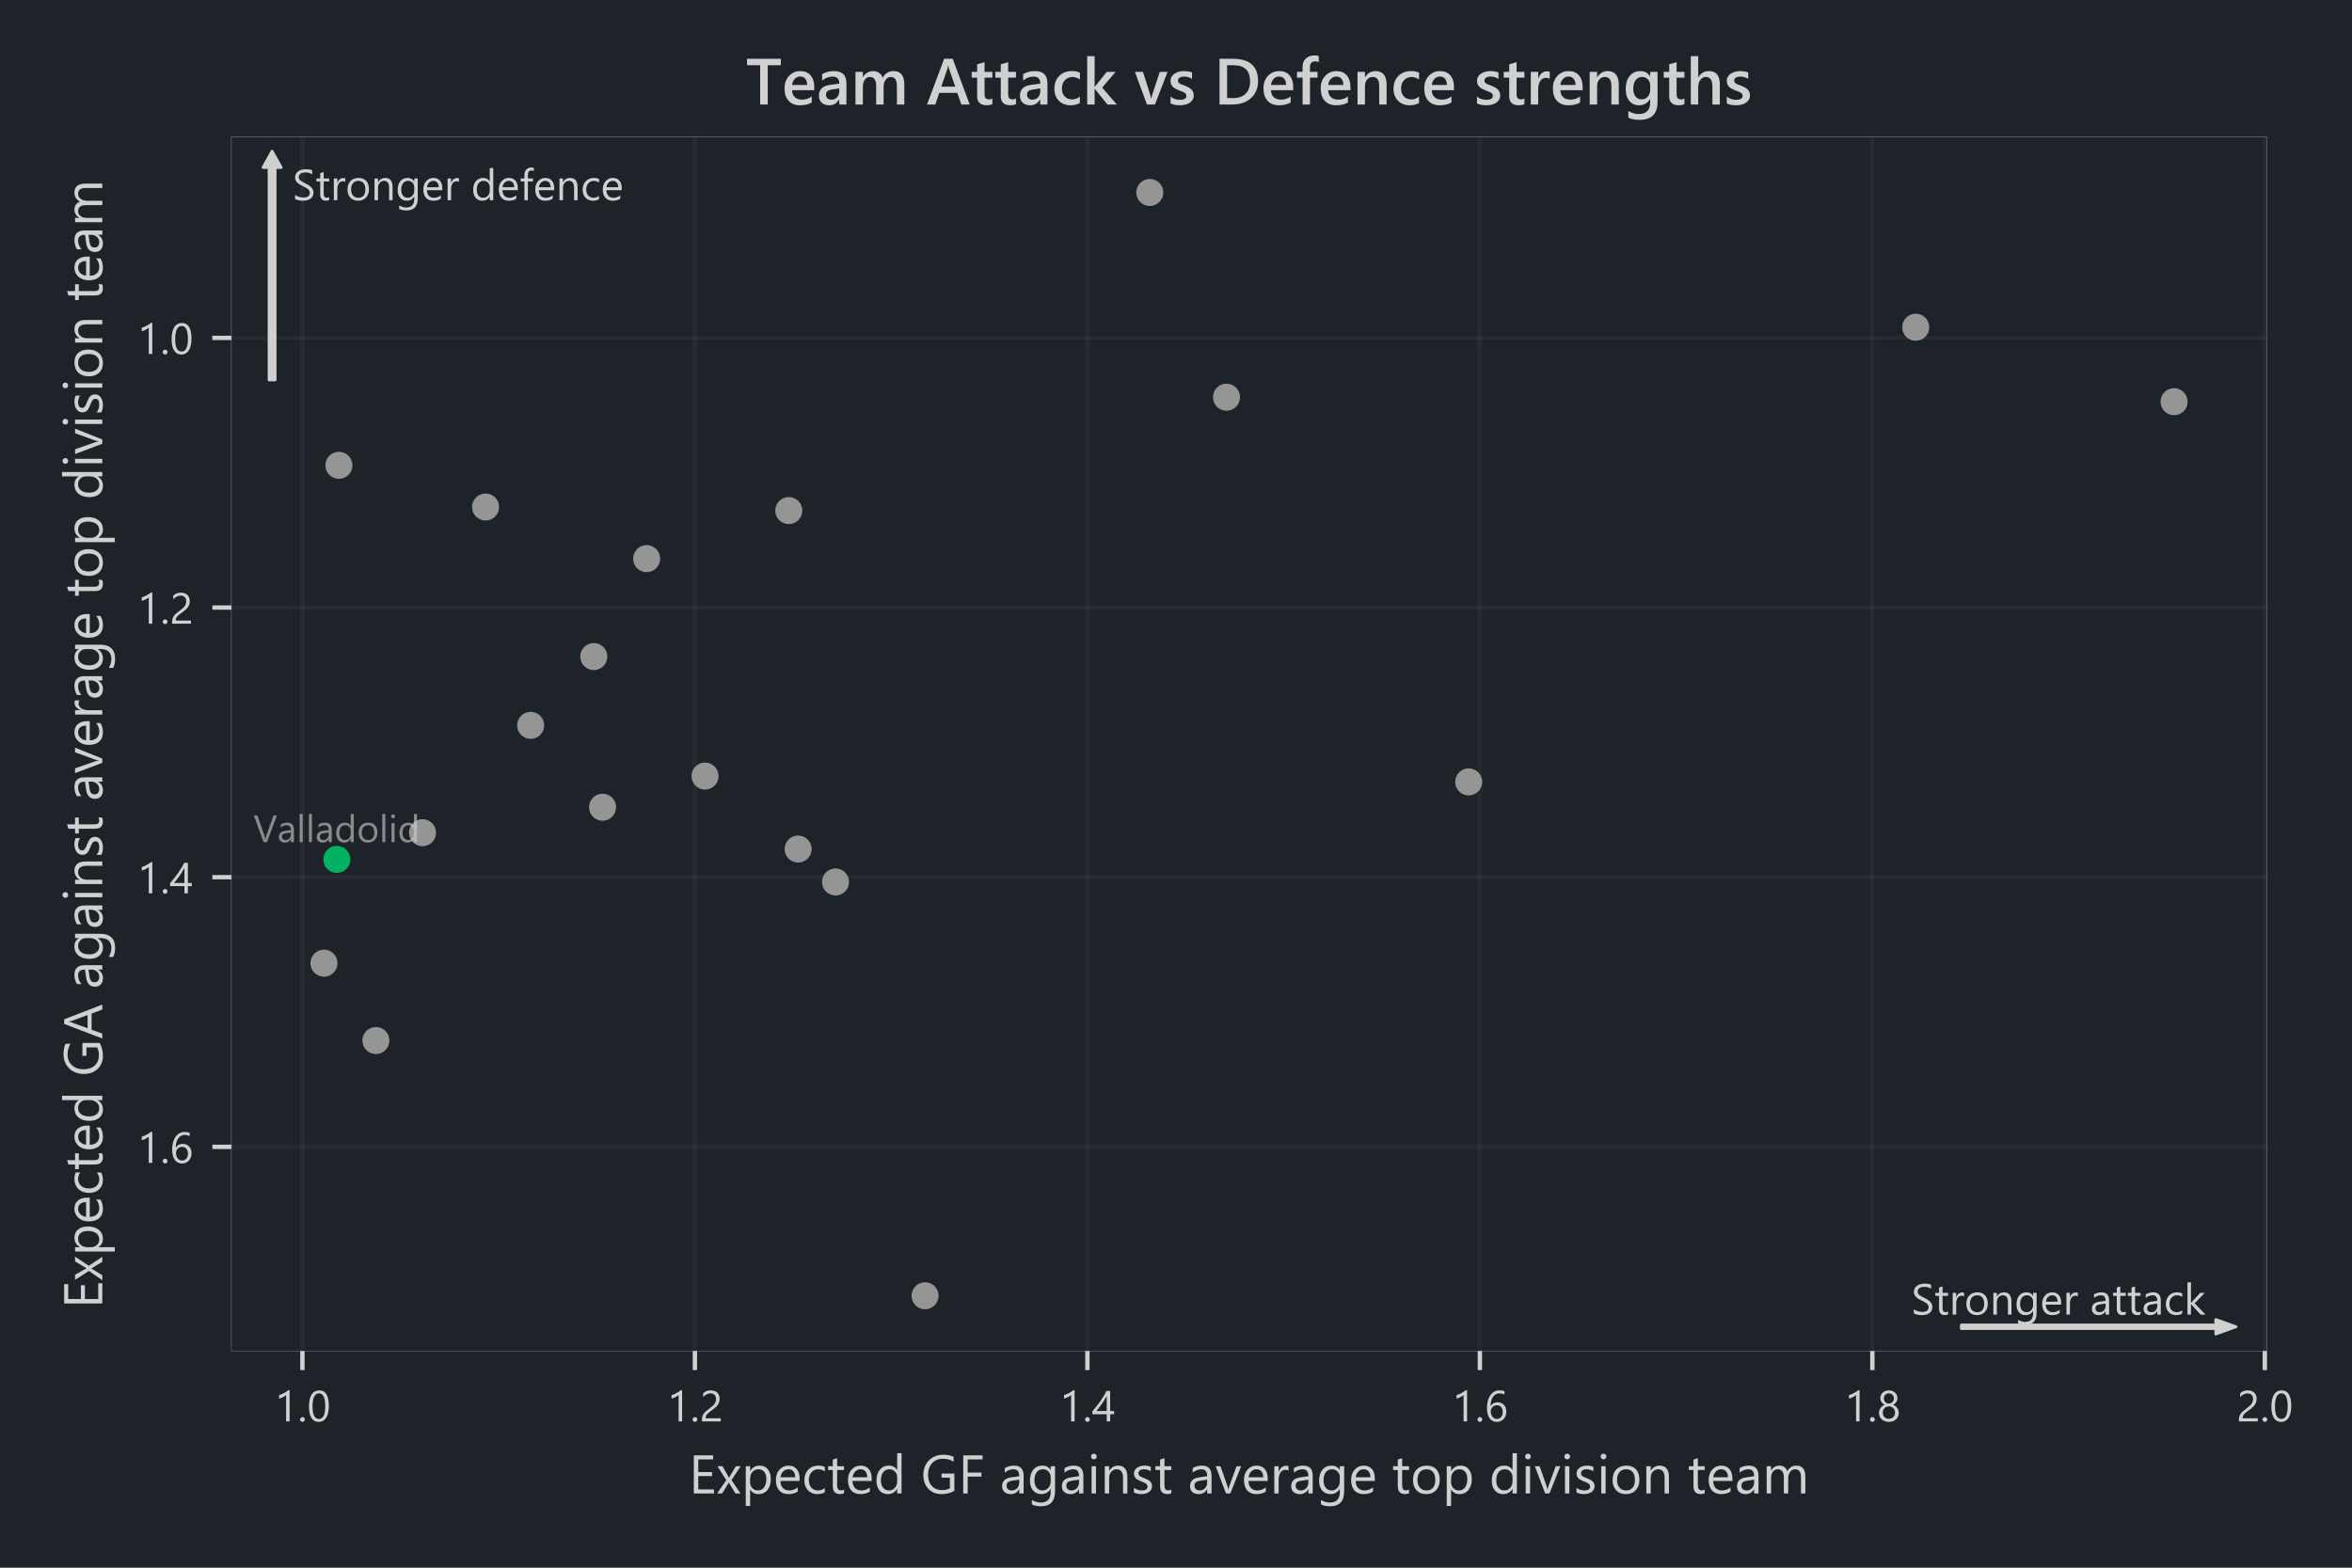
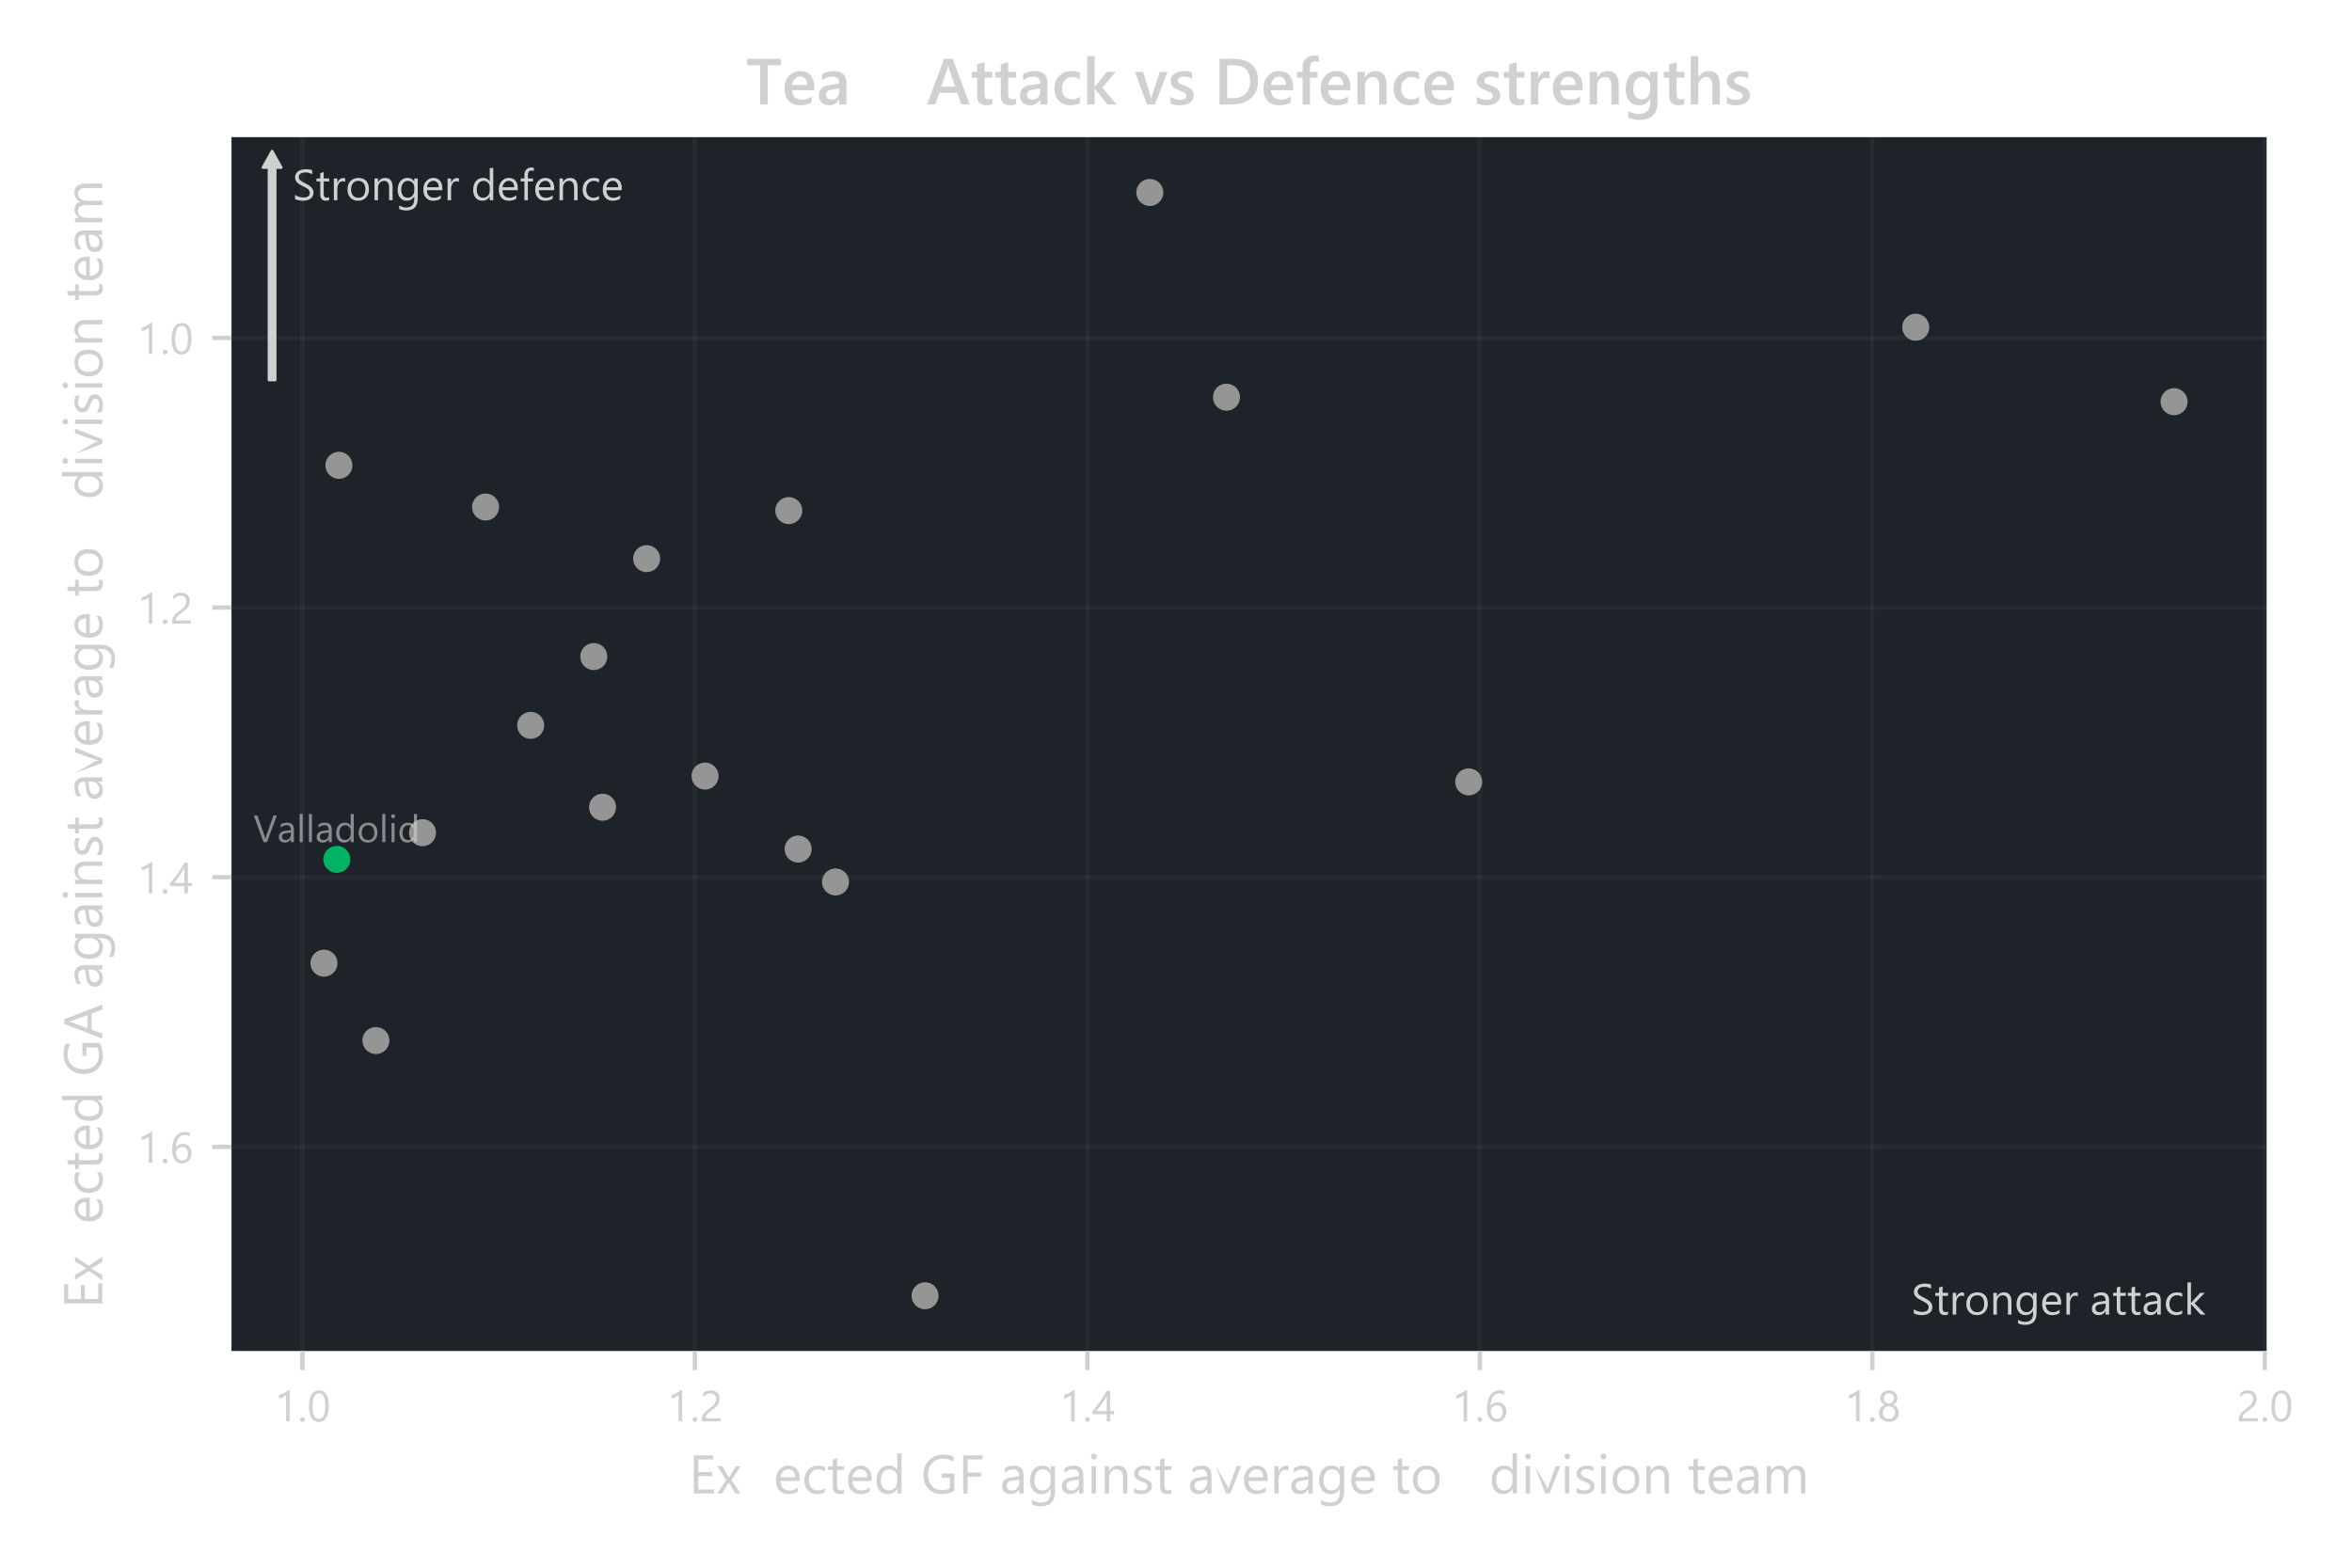
<svg xmlns="http://www.w3.org/2000/svg" xmlns:xlink="http://www.w3.org/1999/xlink" height="288pt" version="1.1" viewBox="0 0 432 288" width="432pt">
  <defs>
    <style type="text/css">
*{stroke-linecap:butt;stroke-linejoin:round;}
  </style>
  </defs>
  <g id="figure_1">
    <g id="patch_1">
-       <path d="M 0 288  L 432 288  L 432 0  L 0 0  z " style="fill:#1d2329;" />
-     </g>
+       </g>
    <g id="axes_1">
      <g id="patch_2">
        <path d="M 42.5 248.2  L 416.323 248.2  L 416.323 25.2  L 42.5 25.2  z " style="fill:#1d2329;" />
      </g>
      <g id="matplotlib.axis_1">
        <g id="xtick_1">
          <g id="line2d_1">
            <path clip-path="url(#p5f24ea332d)" d="M 55.546 248.2  L 55.546 25.2  " style="fill:none;stroke:#d0d0d0;stroke-linecap:square;stroke-opacity:0.05;stroke-width:0.8;" />
          </g>
          <g id="line2d_2">
            <defs>
              <path d="M 0 0  L 0 3.5  " id="m00715c5965" style="stroke:#d0d0d0;stroke-width:0.8;" />
            </defs>
            <g>
              <use style="fill:#d0d0d0;stroke:#d0d0d0;stroke-width:0.8;" x="55.546" xlink:href="#m00715c5965" y="248.2" />
            </g>
          </g>
          <g id="text_1">
            <defs>
              <path d="M 35.359 0  L 27.344 0  L 27.344 60.5  Q 26.422 59.578 24.641 58.375  Q 22.859 57.172 20.625 56  Q 18.406 54.828 15.938 53.797  Q 13.484 52.781 11.141 52.203  L 11.141 60.297  Q 13.766 61.031 16.719 62.281  Q 19.672 63.531 22.531 65.062  Q 25.391 66.609 27.922 68.281  Q 30.469 69.969 32.328 71.578  L 35.359 71.578  z " id="SegoeUI-49" />
              <path d="M 10.891 -1.078  Q 8.641 -1.078 7.047 0.531  Q 5.469 2.156 5.469 4.391  Q 5.469 6.641 7.047 8.266  Q 8.641 9.906 10.891 9.906  Q 13.188 9.906 14.797 8.266  Q 16.406 6.641 16.406 4.391  Q 16.406 2.156 14.797 0.531  Q 13.188 -1.078 10.891 -1.078  z " id="SegoeUI-46" />
              <path d="M 49.812 35.297  Q 49.812 26.516 48.219 19.719  Q 46.625 12.938 43.625 8.266  Q 40.625 3.609 36.25 1.188  Q 31.891 -1.219 26.312 -1.219  Q 21.047 -1.219 16.922 1.094  Q 12.797 3.422 9.953 7.859  Q 7.125 12.312 5.656 18.781  Q 4.203 25.25 4.203 33.594  Q 4.203 42.781 5.734 49.812  Q 7.281 56.844 10.25 61.594  Q 13.234 66.359 17.656 68.766  Q 22.078 71.188 27.781 71.188  Q 49.812 71.188 49.812 35.297  z M 41.609 34.516  Q 41.609 64.406 27.391 64.406  Q 12.406 64.406 12.406 33.984  Q 12.406 5.609 27.094 5.609  Q 41.609 5.609 41.609 34.516  z " id="SegoeUI-48" />
            </defs>
            <g style="fill:#d0d0d0;" transform="translate(50.366 261.123)scale(0.08 -0.08)">
              <use xlink:href="#SegoeUI-49" />
              <use x="53.906" xlink:href="#SegoeUI-46" />
              <use x="75.586" xlink:href="#SegoeUI-48" />
            </g>
          </g>
        </g>
        <g id="xtick_2">
          <g id="line2d_3">
            <path clip-path="url(#p5f24ea332d)" d="M 127.635 248.2  L 127.635 25.2  " style="fill:none;stroke:#d0d0d0;stroke-linecap:square;stroke-opacity:0.05;stroke-width:0.8;" />
          </g>
          <g id="line2d_4">
            <g>
              <use style="fill:#d0d0d0;stroke:#d0d0d0;stroke-width:0.8;" x="127.635" xlink:href="#m00715c5965" y="248.2" />
            </g>
          </g>
          <g id="text_2">
            <defs>
              <path d="M 37.703 51.656  Q 37.703 54.891 36.688 57.281  Q 35.688 59.672 33.953 61.25  Q 32.234 62.844 29.891 63.625  Q 27.547 64.406 24.812 64.406  Q 22.469 64.406 20.219 63.766  Q 17.969 63.141 15.844 62.016  Q 13.719 60.891 11.734 59.328  Q 9.766 57.766 8.062 55.859  L 8.062 64.453  Q 11.422 67.719 15.594 69.453  Q 19.781 71.188 25.781 71.188  Q 30.078 71.188 33.734 69.938  Q 37.406 68.703 40.094 66.312  Q 42.781 63.922 44.312 60.406  Q 45.844 56.891 45.844 52.344  Q 45.844 48.188 44.891 44.812  Q 43.953 41.453 42.016 38.469  Q 40.094 35.5 37.156 32.766  Q 34.234 30.031 30.281 27.203  Q 25.344 23.688 22.141 21.188  Q 18.953 18.703 17.062 16.531  Q 15.188 14.359 14.422 12.188  Q 13.672 10.016 13.672 7.172  L 48.531 7.172  L 48.531 0  L 5.328 0  L 5.328 3.469  Q 5.328 7.953 6.297 11.375  Q 7.281 14.797 9.516 17.875  Q 11.766 20.953 15.406 24.016  Q 19.047 27.094 24.312 30.953  Q 28.125 33.688 30.688 36.172  Q 33.25 38.672 34.812 41.156  Q 36.375 43.656 37.031 46.219  Q 37.703 48.781 37.703 51.656  z " id="SegoeUI-50" />
            </defs>
            <g style="fill:#d0d0d0;" transform="translate(122.455 261.123)scale(0.08 -0.08)">
              <use xlink:href="#SegoeUI-49" />
              <use x="53.906" xlink:href="#SegoeUI-46" />
              <use x="75.586" xlink:href="#SegoeUI-50" />
            </g>
          </g>
        </g>
        <g id="xtick_3">
          <g id="line2d_5">
            <path clip-path="url(#p5f24ea332d)" d="M 199.724 248.2  L 199.724 25.2  " style="fill:none;stroke:#d0d0d0;stroke-linecap:square;stroke-opacity:0.05;stroke-width:0.8;" />
          </g>
          <g id="line2d_6">
            <g>
              <use style="fill:#d0d0d0;stroke:#d0d0d0;stroke-width:0.8;" x="199.724" xlink:href="#m00715c5965" y="248.2" />
            </g>
          </g>
          <g id="text_3">
            <defs>
              <path d="M 41.5 70.016  L 41.5 23.781  L 50.484 23.781  L 50.484 16.453  L 41.5 16.453  L 41.5 0  L 33.594 0  L 33.594 16.453  L 0.688 16.453  L 0.688 23.391  Q 5.281 28.562 9.969 34.438  Q 14.656 40.328 18.922 46.375  Q 23.188 52.438 26.828 58.469  Q 30.469 64.5 32.953 70.016  z M 9.719 23.781  L 33.594 23.781  L 33.594 58.062  Q 29.938 51.656 26.656 46.625  Q 23.391 41.609 20.438 37.5  Q 17.484 33.406 14.797 30.078  Q 12.109 26.766 9.719 23.781  z " id="SegoeUI-52" />
            </defs>
            <g style="fill:#d0d0d0;" transform="translate(194.544 261.123)scale(0.08 -0.08)">
              <use xlink:href="#SegoeUI-49" />
              <use x="53.906" xlink:href="#SegoeUI-46" />
              <use x="75.586" xlink:href="#SegoeUI-52" />
            </g>
          </g>
        </g>
        <g id="xtick_4">
          <g id="line2d_7">
            <path clip-path="url(#p5f24ea332d)" d="M 271.813 248.2  L 271.813 25.2  " style="fill:none;stroke:#d0d0d0;stroke-linecap:square;stroke-opacity:0.05;stroke-width:0.8;" />
          </g>
          <g id="line2d_8">
            <g>
              <use style="fill:#d0d0d0;stroke:#d0d0d0;stroke-width:0.8;" x="271.813" xlink:href="#m00715c5965" y="248.2" />
            </g>
          </g>
          <g id="text_4">
            <defs>
              <path d="M 49.906 22.219  Q 49.906 17.094 48.234 12.797  Q 46.578 8.5 43.641 5.375  Q 40.719 2.25 36.672 0.516  Q 32.625 -1.219 27.875 -1.219  Q 22.609 -1.219 18.438 0.969  Q 14.266 3.172 11.359 7.297  Q 8.453 11.422 6.938 17.375  Q 5.422 23.344 5.422 30.812  Q 5.422 39.938 7.438 47.375  Q 9.469 54.828 13.203 60.125  Q 16.938 65.438 22.203 68.312  Q 27.484 71.188 33.984 71.188  Q 41.219 71.188 45.609 69.188  L 45.609 61.625  Q 40.188 64.406 34.188 64.406  Q 29.5 64.406 25.734 62.297  Q 21.969 60.203 19.281 56.375  Q 16.609 52.547 15.156 47.125  Q 13.719 41.703 13.719 35.062  L 13.922 35.062  Q 18.75 43.797 29.891 43.797  Q 34.469 43.797 38.156 42.234  Q 41.844 40.672 44.453 37.812  Q 47.078 34.969 48.484 31  Q 49.906 27.047 49.906 22.219  z M 41.703 21.188  Q 41.703 24.859 40.766 27.781  Q 39.844 30.719 38.109 32.766  Q 36.375 34.812 33.828 35.906  Q 31.297 37.016 28.078 37.016  Q 25.094 37.016 22.547 35.891  Q 20.016 34.766 18.156 32.828  Q 16.312 30.906 15.25 28.344  Q 14.203 25.781 14.203 22.906  Q 14.203 19.281 15.234 16.125  Q 16.266 12.984 18.109 10.641  Q 19.969 8.297 22.531 6.953  Q 25.094 5.609 28.219 5.609  Q 31.25 5.609 33.734 6.75  Q 36.234 7.906 37.984 9.953  Q 39.75 12.016 40.719 14.859  Q 41.703 17.719 41.703 21.188  z " id="SegoeUI-54" />
            </defs>
            <g style="fill:#d0d0d0;" transform="translate(266.633 261.123)scale(0.08 -0.08)">
              <use xlink:href="#SegoeUI-49" />
              <use x="53.906" xlink:href="#SegoeUI-46" />
              <use x="75.586" xlink:href="#SegoeUI-54" />
            </g>
          </g>
        </g>
        <g id="xtick_5">
          <g id="line2d_9">
            <path clip-path="url(#p5f24ea332d)" d="M 343.901 248.2  L 343.901 25.2  " style="fill:none;stroke:#d0d0d0;stroke-linecap:square;stroke-opacity:0.05;stroke-width:0.8;" />
          </g>
          <g id="line2d_10">
            <g>
              <use style="fill:#d0d0d0;stroke:#d0d0d0;stroke-width:0.8;" x="343.901" xlink:href="#m00715c5965" y="248.2" />
            </g>
          </g>
          <g id="text_5">
            <defs>
              <path d="M 4.391 19.531  Q 4.391 22.312 5.266 25.125  Q 6.156 27.938 7.781 30.375  Q 9.422 32.812 11.844 34.812  Q 14.266 36.812 17.328 37.984  Q 12.797 40.531 10.109 44.5  Q 7.422 48.484 7.422 53.328  Q 7.422 57.172 8.906 60.438  Q 10.406 63.719 13.031 66.109  Q 15.672 68.5 19.281 69.844  Q 22.906 71.188 27.094 71.188  Q 31.344 71.188 34.953 69.812  Q 38.578 68.453 41.203 66.062  Q 43.844 63.672 45.312 60.391  Q 46.781 57.125 46.781 53.328  Q 46.781 48.484 44.094 44.5  Q 41.406 40.531 36.969 37.984  Q 39.984 36.812 42.375 34.812  Q 44.781 32.812 46.406 30.375  Q 48.047 27.938 48.922 25.125  Q 49.812 22.312 49.812 19.531  Q 49.812 14.938 48.141 11.125  Q 46.484 7.328 43.484 4.609  Q 40.484 1.906 36.297 0.391  Q 32.125 -1.125 27.094 -1.125  Q 22.125 -1.125 17.969 0.391  Q 13.812 1.906 10.781 4.609  Q 7.766 7.328 6.078 11.125  Q 4.391 14.938 4.391 19.531  z M 13.094 20.219  Q 13.094 16.938 14.094 14.297  Q 15.094 11.672 16.922 9.812  Q 18.75 7.953 21.359 6.953  Q 23.969 5.953 27.156 5.953  Q 30.219 5.953 32.812 6.984  Q 35.406 8.016 37.281 9.859  Q 39.156 11.719 40.203 14.359  Q 41.266 17 41.266 20.219  Q 41.266 23.141 40.266 25.703  Q 39.266 28.266 37.406 30.219  Q 35.547 32.172 32.953 33.297  Q 30.375 34.422 27.156 34.422  Q 24.125 34.422 21.562 33.375  Q 19 32.328 17.109 30.438  Q 15.234 28.562 14.156 25.953  Q 13.094 23.344 13.094 20.219  z M 15.578 52.688  Q 15.578 50.203 16.484 48.078  Q 17.391 45.953 18.969 44.359  Q 20.562 42.781 22.656 41.875  Q 24.75 40.969 27.156 40.969  Q 29.547 40.969 31.672 41.891  Q 33.797 42.828 35.359 44.406  Q 36.922 46 37.844 48.125  Q 38.766 50.25 38.766 52.688  Q 38.766 55.219 37.859 57.359  Q 36.969 59.516 35.406 61.078  Q 33.844 62.641 31.719 63.547  Q 29.594 64.453 27.156 64.453  Q 24.562 64.453 22.438 63.516  Q 20.312 62.594 18.766 61  Q 17.234 59.422 16.406 57.266  Q 15.578 55.125 15.578 52.688  z " id="SegoeUI-56" />
            </defs>
            <g style="fill:#d0d0d0;" transform="translate(338.721 261.123)scale(0.08 -0.08)">
              <use xlink:href="#SegoeUI-49" />
              <use x="53.906" xlink:href="#SegoeUI-46" />
              <use x="75.586" xlink:href="#SegoeUI-56" />
            </g>
          </g>
        </g>
        <g id="xtick_6">
          <g id="line2d_11">
            <path clip-path="url(#p5f24ea332d)" d="M 415.99 248.2  L 415.99 25.2  " style="fill:none;stroke:#d0d0d0;stroke-linecap:square;stroke-opacity:0.05;stroke-width:0.8;" />
          </g>
          <g id="line2d_12">
            <g>
              <use style="fill:#d0d0d0;stroke:#d0d0d0;stroke-width:0.8;" x="415.99" xlink:href="#m00715c5965" y="248.2" />
            </g>
          </g>
          <g id="text_6">
            <g style="fill:#d0d0d0;" transform="translate(410.81 261.123)scale(0.08 -0.08)">
              <use xlink:href="#SegoeUI-50" />
              <use x="53.906" xlink:href="#SegoeUI-46" />
              <use x="75.586" xlink:href="#SegoeUI-48" />
            </g>
          </g>
        </g>
        <g id="text_7">
          <defs>
            <path d="M 46.297 0  L 9.188 0  L 9.188 70.016  L 44.734 70.016  L 44.734 62.594  L 17.391 62.594  L 17.391 39.312  L 42.672 39.312  L 42.672 31.938  L 17.391 31.938  L 17.391 7.422  L 46.297 7.422  z " id="SegoeUI-69" />
            <path d="M 44.625 50  L 27.828 24.703  L 44.344 0  L 35.016 0  L 25.203 16.219  Q 24.266 17.719 23 20.016  L 22.797 20.016  Q 22.562 19.578 20.516 16.219  L 10.5 0  L 1.266 0  L 18.312 24.516  L 2 50  L 11.328 50  L 21 32.906  Q 22.078 31 23.094 29  L 23.297 29  L 35.797 50  z " id="SegoeUI-120" />
-             <path d="M 16.312 7.234  L 16.109 7.234  L 16.109 -23  L 8.109 -23  L 8.109 50  L 16.109 50  L 16.109 41.219  L 16.312 41.219  Q 22.219 51.172 33.594 51.172  Q 43.266 51.172 48.688 44.453  Q 54.109 37.75 54.109 26.469  Q 54.109 13.922 48 6.375  Q 41.891 -1.172 31.297 -1.172  Q 21.578 -1.172 16.312 7.234  z M 16.109 27.391  L 16.109 20.406  Q 16.109 14.203 20.141 9.875  Q 24.172 5.562 30.375 5.562  Q 37.641 5.562 41.766 11.125  Q 45.906 16.703 45.906 26.609  Q 45.906 34.969 42.047 39.703  Q 38.188 44.438 31.594 44.438  Q 24.609 44.438 20.359 39.578  Q 16.109 34.719 16.109 27.391  z " id="SegoeUI-112" />
            <path d="M 48.297 23  L 12.984 23  Q 13.188 14.656 17.484 10.109  Q 21.781 5.562 29.297 5.562  Q 37.75 5.562 44.828 11.141  L 44.828 3.609  Q 38.234 -1.172 27.391 -1.172  Q 16.797 -1.172 10.734 5.641  Q 4.688 12.453 4.688 24.812  Q 4.688 36.469 11.297 43.812  Q 17.922 51.172 27.734 51.172  Q 37.547 51.172 42.922 44.828  Q 48.297 38.484 48.297 27.203  z M 40.094 29.781  Q 40.047 36.719 36.75 40.578  Q 33.453 44.438 27.594 44.438  Q 21.922 44.438 17.969 40.375  Q 14.016 36.328 13.094 29.781  z " id="SegoeUI-101" />
            <path d="M 42.188 2.297  Q 36.422 -1.172 28.516 -1.172  Q 17.828 -1.172 11.25 5.781  Q 4.688 12.75 4.688 23.828  Q 4.688 36.188 11.766 43.672  Q 18.844 51.172 30.672 51.172  Q 37.25 51.172 42.281 48.734  L 42.281 40.531  Q 36.719 44.438 30.375 44.438  Q 22.703 44.438 17.797 38.938  Q 12.891 33.453 12.891 24.516  Q 12.891 15.719 17.5 10.641  Q 22.125 5.562 29.891 5.562  Q 36.422 5.562 42.188 9.906  z " id="SegoeUI-99" />
            <path d="M 31.297 0.484  Q 28.469 -1.078 23.828 -1.078  Q 10.688 -1.078 10.688 13.578  L 10.688 43.172  L 2.094 43.172  L 2.094 50  L 10.688 50  L 10.688 62.203  L 18.703 64.797  L 18.703 50  L 31.297 50  L 31.297 43.172  L 18.703 43.172  L 18.703 14.984  Q 18.703 9.969 20.406 7.812  Q 22.125 5.672 26.078 5.672  Q 29.109 5.672 31.297 7.328  z " id="SegoeUI-116" />
            <path d="M 50.781 0  L 42.781 0  L 42.781 8.5  L 42.578 8.5  Q 37.016 -1.172 25.391 -1.172  Q 15.969 -1.172 10.328 5.531  Q 4.688 12.25 4.688 23.828  Q 4.688 36.234 10.938 43.703  Q 17.188 51.172 27.594 51.172  Q 37.891 51.172 42.578 43.062  L 42.781 43.062  L 42.781 74.031  L 50.781 74.031  z M 42.781 22.609  L 42.781 29.984  Q 42.781 36.031 38.766 40.234  Q 34.766 44.438 28.609 44.438  Q 21.297 44.438 17.094 39.062  Q 12.891 33.688 12.891 24.219  Q 12.891 15.578 16.922 10.562  Q 20.953 5.562 27.734 5.562  Q 34.422 5.562 38.594 10.391  Q 42.781 15.234 42.781 22.609  z " id="SegoeUI-100" />
            <path id="SegoeUI-32" />
            <path d="M 61.531 4.781  Q 50.984 -1.172 38.094 -1.172  Q 23.094 -1.172 13.844 8.5  Q 4.594 18.172 4.594 34.078  Q 4.594 50.344 14.859 60.766  Q 25.141 71.188 40.922 71.188  Q 52.344 71.188 60.109 67.484  L 60.109 58.406  Q 51.609 63.766 39.984 63.766  Q 28.219 63.766 20.703 55.656  Q 13.188 47.562 13.188 34.672  Q 13.188 21.391 20.172 13.797  Q 27.156 6.203 39.109 6.203  Q 47.312 6.203 53.328 9.469  L 53.328 29.109  L 37.984 29.109  L 37.984 36.531  L 61.531 36.531  z " id="SegoeUI-71" />
            <path d="M 44.734 62.594  L 17.391 62.594  L 17.391 38.375  L 42.672 38.375  L 42.672 31  L 17.391 31  L 17.391 0  L 9.188 0  L 9.188 70.016  L 44.734 70.016  z " id="SegoeUI-70" />
            <path d="M 43.891 0  L 35.891 0  L 35.891 7.812  L 35.688 7.812  Q 30.469 -1.172 20.312 -1.172  Q 12.844 -1.172 8.609 2.781  Q 4.391 6.734 4.391 13.281  Q 4.391 27.297 20.906 29.594  L 35.891 31.688  Q 35.891 44.438 25.594 44.438  Q 16.547 44.438 9.281 38.281  L 9.281 46.484  Q 16.656 51.172 26.266 51.172  Q 43.891 51.172 43.891 32.516  z M 35.891 25.297  L 23.828 23.641  Q 18.266 22.859 15.422 20.875  Q 12.594 18.891 12.594 13.875  Q 12.594 10.203 15.203 7.875  Q 17.828 5.562 22.172 5.562  Q 28.125 5.562 32 9.734  Q 35.891 13.922 35.891 20.312  z " id="SegoeUI-97" />
            <path d="M 50.781 4  Q 50.781 -23.531 24.422 -23.531  Q 15.141 -23.531 8.203 -20.016  L 8.203 -12.016  Q 16.656 -16.703 24.312 -16.703  Q 42.781 -16.703 42.781 2.938  L 42.781 8.406  L 42.578 8.406  Q 36.859 -1.172 25.391 -1.172  Q 16.062 -1.172 10.375 5.484  Q 4.688 12.156 4.688 23.391  Q 4.688 36.141 10.812 43.656  Q 16.938 51.172 27.594 51.172  Q 37.703 51.172 42.578 43.062  L 42.781 43.062  L 42.781 50  L 50.781 50  z M 42.781 22.609  L 42.781 29.984  Q 42.781 35.938 38.75 40.188  Q 34.719 44.438 28.719 44.438  Q 21.297 44.438 17.094 39.031  Q 12.891 33.641 12.891 23.922  Q 12.891 15.578 16.922 10.562  Q 20.953 5.562 27.594 5.562  Q 34.328 5.562 38.547 10.344  Q 42.781 15.141 42.781 22.609  z " id="SegoeUI-103" />
            <path d="M 12.203 62.703  Q 10.062 62.703 8.547 64.156  Q 7.031 65.625 7.031 67.875  Q 7.031 70.125 8.547 71.609  Q 10.062 73.094 12.203 73.094  Q 14.406 73.094 15.938 71.609  Q 17.484 70.125 17.484 67.875  Q 17.484 65.719 15.938 64.203  Q 14.406 62.703 12.203 62.703  z M 16.109 0  L 8.109 0  L 8.109 50  L 16.109 50  z " id="SegoeUI-105" />
            <path d="M 49.609 0  L 41.609 0  L 41.609 28.516  Q 41.609 44.438 29.984 44.438  Q 23.969 44.438 20.031 39.922  Q 16.109 35.406 16.109 28.516  L 16.109 0  L 8.109 0  L 8.109 50  L 16.109 50  L 16.109 41.703  L 16.312 41.703  Q 21.969 51.172 32.719 51.172  Q 40.922 51.172 45.266 45.875  Q 49.609 40.578 49.609 30.562  z " id="SegoeUI-110" />
            <path d="M 5.078 1.812  L 5.078 10.406  Q 11.625 5.562 19.484 5.562  Q 30.031 5.562 30.031 12.594  Q 30.031 14.594 29.125 15.984  Q 28.219 17.391 26.672 18.453  Q 25.141 19.531 23.062 20.375  Q 21 21.234 18.609 22.172  Q 15.281 23.484 12.766 24.828  Q 10.25 26.172 8.562 27.859  Q 6.891 29.547 6.031 31.688  Q 5.172 33.844 5.172 36.719  Q 5.172 40.234 6.781 42.938  Q 8.406 45.656 11.078 47.484  Q 13.766 49.312 17.203 50.234  Q 20.656 51.172 24.312 51.172  Q 30.812 51.172 35.938 48.922  L 35.938 40.828  Q 30.422 44.438 23.25 44.438  Q 21 44.438 19.188 43.922  Q 17.391 43.406 16.094 42.469  Q 14.797 41.547 14.078 40.25  Q 13.375 38.969 13.375 37.406  Q 13.375 35.453 14.078 34.125  Q 14.797 32.812 16.156 31.781  Q 17.531 30.766 19.484 29.938  Q 21.438 29.109 23.922 28.125  Q 27.25 26.859 29.875 25.516  Q 32.516 24.172 34.375 22.484  Q 36.234 20.797 37.234 18.594  Q 38.234 16.406 38.234 13.375  Q 38.234 9.672 36.594 6.938  Q 34.969 4.203 32.234 2.391  Q 29.5 0.594 25.922 -0.281  Q 22.359 -1.172 18.453 -1.172  Q 10.75 -1.172 5.078 1.812  z " id="SegoeUI-115" />
-             <path d="M 47.406 50  L 27.484 0  L 19.625 0  L 0.688 50  L 9.469 50  L 22.172 13.672  Q 23.578 9.672 23.922 6.688  L 24.125 6.688  Q 24.609 10.453 25.688 13.484  L 38.969 50  z " id="SegoeUI-118" />
+             <path d="M 47.406 50  L 27.484 0  L 19.625 0  L 0.688 50  L 22.172 13.672  Q 23.578 9.672 23.922 6.688  L 24.125 6.688  Q 24.609 10.453 25.688 13.484  L 38.969 50  z " id="SegoeUI-118" />
            <path d="M 34.188 41.891  Q 32.078 43.5 28.125 43.5  Q 23 43.5 19.547 38.672  Q 16.109 33.844 16.109 25.484  L 16.109 0  L 8.109 0  L 8.109 50  L 16.109 50  L 16.109 39.703  L 16.312 39.703  Q 18.016 44.969 21.531 47.922  Q 25.047 50.875 29.391 50.875  Q 32.516 50.875 34.188 50.203  z " id="SegoeUI-114" />
            <path d="M 29 -1.172  Q 17.922 -1.172 11.297 5.828  Q 4.688 12.844 4.688 24.422  Q 4.688 37.016 11.562 44.094  Q 18.453 51.172 30.172 51.172  Q 41.359 51.172 47.625 44.281  Q 53.906 37.406 53.906 25.203  Q 53.906 13.234 47.141 6.031  Q 40.375 -1.172 29 -1.172  z M 29.594 44.438  Q 21.875 44.438 17.375 39.188  Q 12.891 33.938 12.891 24.703  Q 12.891 15.828 17.422 10.688  Q 21.969 5.562 29.594 5.562  Q 37.359 5.562 41.531 10.594  Q 45.703 15.625 45.703 24.906  Q 45.703 34.281 41.531 39.359  Q 37.359 44.438 29.594 44.438  z " id="SegoeUI-111" />
            <path d="M 79.109 0  L 71.094 0  L 71.094 28.719  Q 71.094 37.016 68.531 40.719  Q 65.969 44.438 59.906 44.438  Q 54.781 44.438 51.188 39.75  Q 47.609 35.062 47.609 28.516  L 47.609 0  L 39.594 0  L 39.594 29.688  Q 39.594 44.438 28.219 44.438  Q 22.953 44.438 19.531 40.016  Q 16.109 35.594 16.109 28.516  L 16.109 0  L 8.109 0  L 8.109 50  L 16.109 50  L 16.109 42.094  L 16.312 42.094  Q 21.625 51.172 31.844 51.172  Q 36.969 51.172 40.766 48.312  Q 44.578 45.453 46 40.828  Q 51.562 51.172 62.594 51.172  Q 79.109 51.172 79.109 30.812  z " id="SegoeUI-109" />
          </defs>
          <g style="fill:#d0d0d0;" transform="translate(126.517 274.366)scale(0.1 -0.1)">
            <use xlink:href="#SegoeUI-69" />
            <use x="50.586" xlink:href="#SegoeUI-120" />
            <use x="96.484" xlink:href="#SegoeUI-112" />
            <use x="155.273" xlink:href="#SegoeUI-101" />
            <use x="207.568" xlink:href="#SegoeUI-99" />
            <use x="253.76" xlink:href="#SegoeUI-116" />
            <use x="287.646" xlink:href="#SegoeUI-101" />
            <use x="339.941" xlink:href="#SegoeUI-100" />
            <use x="398.828" xlink:href="#SegoeUI-32" />
            <use x="426.221" xlink:href="#SegoeUI-71" />
            <use x="494.824" xlink:href="#SegoeUI-70" />
            <use x="543.652" xlink:href="#SegoeUI-32" />
            <use x="571.045" xlink:href="#SegoeUI-97" />
            <use x="621.924" xlink:href="#SegoeUI-103" />
            <use x="680.811" xlink:href="#SegoeUI-97" />
            <use x="731.689" xlink:href="#SegoeUI-105" />
            <use x="755.908" xlink:href="#SegoeUI-110" />
            <use x="812.5" xlink:href="#SegoeUI-115" />
            <use x="854.932" xlink:href="#SegoeUI-116" />
            <use x="888.818" xlink:href="#SegoeUI-32" />
            <use x="916.211" xlink:href="#SegoeUI-97" />
            <use x="967.09" xlink:href="#SegoeUI-118" />
            <use x="1014.99" xlink:href="#SegoeUI-101" />
            <use x="1067.285" xlink:href="#SegoeUI-114" />
            <use x="1102.051" xlink:href="#SegoeUI-97" />
            <use x="1152.93" xlink:href="#SegoeUI-103" />
            <use x="1211.816" xlink:href="#SegoeUI-101" />
            <use x="1264.111" xlink:href="#SegoeUI-32" />
            <use x="1291.504" xlink:href="#SegoeUI-116" />
            <use x="1325.391" xlink:href="#SegoeUI-111" />
            <use x="1383.984" xlink:href="#SegoeUI-112" />
            <use x="1442.773" xlink:href="#SegoeUI-32" />
            <use x="1470.166" xlink:href="#SegoeUI-100" />
            <use x="1529.053" xlink:href="#SegoeUI-105" />
            <use x="1553.271" xlink:href="#SegoeUI-118" />
            <use x="1601.172" xlink:href="#SegoeUI-105" />
            <use x="1625.391" xlink:href="#SegoeUI-115" />
            <use x="1667.822" xlink:href="#SegoeUI-105" />
            <use x="1692.041" xlink:href="#SegoeUI-111" />
            <use x="1750.635" xlink:href="#SegoeUI-110" />
            <use x="1807.227" xlink:href="#SegoeUI-32" />
            <use x="1834.619" xlink:href="#SegoeUI-116" />
            <use x="1868.506" xlink:href="#SegoeUI-101" />
            <use x="1920.801" xlink:href="#SegoeUI-97" />
            <use x="1971.68" xlink:href="#SegoeUI-109" />
          </g>
        </g>
      </g>
      <g id="matplotlib.axis_2">
        <g id="ytick_1">
          <g id="line2d_13">
            <path clip-path="url(#p5f24ea332d)" d="M 42.5 62.073  L 416.323 62.073  " style="fill:none;stroke:#d0d0d0;stroke-linecap:square;stroke-opacity:0.05;stroke-width:0.8;" />
          </g>
          <g id="line2d_14">
            <defs>
              <path d="M 0 0  L -3.5 0  " id="mbd13c47578" style="stroke:#d0d0d0;stroke-width:0.8;" />
            </defs>
            <g>
              <use style="fill:#d0d0d0;stroke:#d0d0d0;stroke-width:0.8;" x="42.5" xlink:href="#mbd13c47578" y="62.073" />
            </g>
          </g>
          <g id="text_8">
            <g style="fill:#d0d0d0;" transform="translate(25.14 65.034)scale(0.08 -0.08)">
              <use xlink:href="#SegoeUI-49" />
              <use x="53.906" xlink:href="#SegoeUI-46" />
              <use x="75.586" xlink:href="#SegoeUI-48" />
            </g>
          </g>
        </g>
        <g id="ytick_2">
          <g id="line2d_15">
            <path clip-path="url(#p5f24ea332d)" d="M 42.5 111.612  L 416.323 111.612  " style="fill:none;stroke:#d0d0d0;stroke-linecap:square;stroke-opacity:0.05;stroke-width:0.8;" />
          </g>
          <g id="line2d_16">
            <g>
              <use style="fill:#d0d0d0;stroke:#d0d0d0;stroke-width:0.8;" x="42.5" xlink:href="#mbd13c47578" y="111.612" />
            </g>
          </g>
          <g id="text_9">
            <g style="fill:#d0d0d0;" transform="translate(25.14 114.573)scale(0.08 -0.08)">
              <use xlink:href="#SegoeUI-49" />
              <use x="53.906" xlink:href="#SegoeUI-46" />
              <use x="75.586" xlink:href="#SegoeUI-50" />
            </g>
          </g>
        </g>
        <g id="ytick_3">
          <g id="line2d_17">
            <path clip-path="url(#p5f24ea332d)" d="M 42.5 161.15  L 416.323 161.15  " style="fill:none;stroke:#d0d0d0;stroke-linecap:square;stroke-opacity:0.05;stroke-width:0.8;" />
          </g>
          <g id="line2d_18">
            <g>
              <use style="fill:#d0d0d0;stroke:#d0d0d0;stroke-width:0.8;" x="42.5" xlink:href="#mbd13c47578" y="161.15" />
            </g>
          </g>
          <g id="text_10">
            <g style="fill:#d0d0d0;" transform="translate(25.14 164.111)scale(0.08 -0.08)">
              <use xlink:href="#SegoeUI-49" />
              <use x="53.906" xlink:href="#SegoeUI-46" />
              <use x="75.586" xlink:href="#SegoeUI-52" />
            </g>
          </g>
        </g>
        <g id="ytick_4">
          <g id="line2d_19">
            <path clip-path="url(#p5f24ea332d)" d="M 42.5 210.688  L 416.323 210.688  " style="fill:none;stroke:#d0d0d0;stroke-linecap:square;stroke-opacity:0.05;stroke-width:0.8;" />
          </g>
          <g id="line2d_20">
            <g>
              <use style="fill:#d0d0d0;stroke:#d0d0d0;stroke-width:0.8;" x="42.5" xlink:href="#mbd13c47578" y="210.688" />
            </g>
          </g>
          <g id="text_11">
            <g style="fill:#d0d0d0;" transform="translate(25.14 213.65)scale(0.08 -0.08)">
              <use xlink:href="#SegoeUI-49" />
              <use x="53.906" xlink:href="#SegoeUI-46" />
              <use x="75.586" xlink:href="#SegoeUI-54" />
            </g>
          </g>
        </g>
        <g id="text_12">
          <defs>
            <path d="M 63.375 0  L 54.297 0  L 46.875 19.625  L 17.188 19.625  L 10.203 0  L 1.078 0  L 27.938 70.016  L 36.422 70.016  z M 44.188 27  L 33.203 56.844  Q 32.672 58.297 32.125 61.531  L 31.938 61.531  Q 31.453 58.547 30.812 56.844  L 19.922 27  z " id="SegoeUI-65" />
          </defs>
          <g style="fill:#d0d0d0;" transform="translate(18.787 240.378)rotate(-90)scale(0.1 -0.1)">
            <use xlink:href="#SegoeUI-69" />
            <use x="50.586" xlink:href="#SegoeUI-120" />
            <use x="96.484" xlink:href="#SegoeUI-112" />
            <use x="155.273" xlink:href="#SegoeUI-101" />
            <use x="207.568" xlink:href="#SegoeUI-99" />
            <use x="253.76" xlink:href="#SegoeUI-116" />
            <use x="287.646" xlink:href="#SegoeUI-101" />
            <use x="339.941" xlink:href="#SegoeUI-100" />
            <use x="398.828" xlink:href="#SegoeUI-32" />
            <use x="426.221" xlink:href="#SegoeUI-71" />
            <use x="494.824" xlink:href="#SegoeUI-65" />
            <use x="559.326" xlink:href="#SegoeUI-32" />
            <use x="586.719" xlink:href="#SegoeUI-97" />
            <use x="637.598" xlink:href="#SegoeUI-103" />
            <use x="696.484" xlink:href="#SegoeUI-97" />
            <use x="747.363" xlink:href="#SegoeUI-105" />
            <use x="771.582" xlink:href="#SegoeUI-110" />
            <use x="828.174" xlink:href="#SegoeUI-115" />
            <use x="870.605" xlink:href="#SegoeUI-116" />
            <use x="904.492" xlink:href="#SegoeUI-32" />
            <use x="931.885" xlink:href="#SegoeUI-97" />
            <use x="982.764" xlink:href="#SegoeUI-118" />
            <use x="1030.664" xlink:href="#SegoeUI-101" />
            <use x="1082.959" xlink:href="#SegoeUI-114" />
            <use x="1117.725" xlink:href="#SegoeUI-97" />
            <use x="1168.604" xlink:href="#SegoeUI-103" />
            <use x="1227.49" xlink:href="#SegoeUI-101" />
            <use x="1279.785" xlink:href="#SegoeUI-32" />
            <use x="1307.178" xlink:href="#SegoeUI-116" />
            <use x="1341.064" xlink:href="#SegoeUI-111" />
            <use x="1399.658" xlink:href="#SegoeUI-112" />
            <use x="1458.447" xlink:href="#SegoeUI-32" />
            <use x="1485.84" xlink:href="#SegoeUI-100" />
            <use x="1544.727" xlink:href="#SegoeUI-105" />
            <use x="1568.945" xlink:href="#SegoeUI-118" />
            <use x="1616.846" xlink:href="#SegoeUI-105" />
            <use x="1641.064" xlink:href="#SegoeUI-115" />
            <use x="1683.496" xlink:href="#SegoeUI-105" />
            <use x="1707.715" xlink:href="#SegoeUI-111" />
            <use x="1766.309" xlink:href="#SegoeUI-110" />
            <use x="1822.9" xlink:href="#SegoeUI-32" />
            <use x="1850.293" xlink:href="#SegoeUI-116" />
            <use x="1884.18" xlink:href="#SegoeUI-101" />
            <use x="1936.475" xlink:href="#SegoeUI-97" />
            <use x="1987.354" xlink:href="#SegoeUI-109" />
          </g>
        </g>
      </g>
      <g id="PathCollection_1">
        <defs>
          <path d="M 0 2.236  C 0.593 2.236 1.162 2 1.581 1.581  C 2 1.162 2.236 0.593 2.236 0  C 2.236 -0.593 2 -1.162 1.581 -1.581  C 1.162 -2 0.593 -2.236 0 -2.236  C -0.593 -2.236 -1.162 -2 -1.581 -1.581  C -2 -1.162 -2.236 -0.593 -2.236 0  C -2.236 0.593 -2 1.162 -1.581 1.581  C -1.162 2 -0.593 2.236 0 2.236  z " id="m7635d13df4" style="stroke:#00b261;stroke-width:0.5;" />
        </defs>
        <g clip-path="url(#p5f24ea332d)">
          <use style="fill:#00b261;stroke:#00b261;stroke-width:0.5;" x="61.865" xlink:href="#m7635d13df4" y="157.878" />
        </g>
      </g>
      <g id="PathCollection_2">
        <defs>
          <path d="M 0 2.236  C 0.593 2.236 1.162 2 1.581 1.581  C 2 1.162 2.236 0.593 2.236 0  C 2.236 -0.593 2 -1.162 1.581 -1.581  C 1.162 -2 0.593 -2.236 0 -2.236  C -0.593 -2.236 -1.162 -2 -1.581 -1.581  C -2 -1.162 -2.236 -0.593 -2.236 0  C -2.236 0.593 -2 1.162 -1.581 1.581  C -1.162 2 -0.593 2.236 0 2.236  z " id="m16194a4f58" style="stroke:#959595;stroke-width:0.5;" />
        </defs>
        <g clip-path="url(#p5f24ea332d)">
          <use style="fill:#959595;stroke:#959595;stroke-width:0.5;" x="399.318" xlink:href="#m16194a4f58" y="73.793" />
          <use style="fill:#959595;stroke:#959595;stroke-width:0.5;" x="351.872" xlink:href="#m16194a4f58" y="60.112" />
          <use style="fill:#959595;stroke:#959595;stroke-width:0.5;" x="211.19" xlink:href="#m16194a4f58" y="35.356" />
          <use style="fill:#959595;stroke:#959595;stroke-width:0.5;" x="225.273" xlink:href="#m16194a4f58" y="72.969" />
          <use style="fill:#959595;stroke:#959595;stroke-width:0.5;" x="269.76" xlink:href="#m16194a4f58" y="143.638" />
          <use style="fill:#959595;stroke:#959595;stroke-width:0.5;" x="144.875" xlink:href="#m16194a4f58" y="93.799" />
          <use style="fill:#959595;stroke:#959595;stroke-width:0.5;" x="118.772" xlink:href="#m16194a4f58" y="102.629" />
          <use style="fill:#959595;stroke:#959595;stroke-width:0.5;" x="89.186" xlink:href="#m16194a4f58" y="93.144" />
          <use style="fill:#959595;stroke:#959595;stroke-width:0.5;" x="62.25" xlink:href="#m16194a4f58" y="85.483" />
          <use style="fill:#959595;stroke:#959595;stroke-width:0.5;" x="109.06" xlink:href="#m16194a4f58" y="120.617" />
          <use style="fill:#959595;stroke:#959595;stroke-width:0.5;" x="129.501" xlink:href="#m16194a4f58" y="142.571" />
          <use style="fill:#959595;stroke:#959595;stroke-width:0.5;" x="146.594" xlink:href="#m16194a4f58" y="155.979" />
          <use style="fill:#959595;stroke:#959595;stroke-width:0.5;" x="153.462" xlink:href="#m16194a4f58" y="162.025" />
          <use style="fill:#959595;stroke:#959595;stroke-width:0.5;" x="97.468" xlink:href="#m16194a4f58" y="133.255" />
          <use style="fill:#959595;stroke:#959595;stroke-width:0.5;" x="110.674" xlink:href="#m16194a4f58" y="148.296" />
          <use style="fill:#959595;stroke:#959595;stroke-width:0.5;" x="77.605" xlink:href="#m16194a4f58" y="152.972" />
          <use style="fill:#959595;stroke:#959595;stroke-width:0.5;" x="169.909" xlink:href="#m16194a4f58" y="238.044" />
          <use style="fill:#959595;stroke:#959595;stroke-width:0.5;" x="59.505" xlink:href="#m16194a4f58" y="176.945" />
          <use style="fill:#959595;stroke:#959595;stroke-width:0.5;" x="69.043" xlink:href="#m16194a4f58" y="191.159" />
        </g>
      </g>
      <g id="patch_3">
        <path clip-path="url(#p5f24ea332d)" d="M 49.976 27.765  L 51.659 30.775  L 50.537 30.775  L 50.537 69.8  L 49.416 69.8  L 49.416 30.775  L 48.294 30.775  z " style="fill:#d0d0d0;stroke:#d0d0d0;stroke-linejoin:miter;stroke-width:0.5;" />
      </g>
      <g id="patch_4">
-         <path clip-path="url(#p5f24ea332d)" d="M 410.715 243.74  L 406.977 245.078  L 406.977 244.075  L 360.249 244.075  L 360.249 243.405  L 406.977 243.405  L 406.977 242.402  z " style="fill:#d0d0d0;stroke:#d0d0d0;stroke-linejoin:miter;stroke-width:0.5;" />
-       </g>
+         </g>
      <g id="patch_5">
        <path d="M 42.5 248.2  L 42.5 25.2  " style="fill:none;stroke:#d0d0d0;stroke-linecap:square;stroke-linejoin:miter;stroke-width:0.05;" />
      </g>
      <g id="patch_6">
        <path d="M 416.323 248.2  L 416.323 25.2  " style="fill:none;stroke:#d0d0d0;stroke-linecap:square;stroke-linejoin:miter;stroke-width:0.05;" />
      </g>
      <g id="patch_7">
        <path d="M 42.5 248.2  L 416.323 248.2  " style="fill:none;stroke:#d0d0d0;stroke-linecap:square;stroke-linejoin:miter;stroke-width:0.05;" />
      </g>
      <g id="patch_8">
        <path d="M 42.5 25.2  L 416.323 25.2  " style="fill:none;stroke:#d0d0d0;stroke-linecap:square;stroke-linejoin:miter;stroke-width:0.05;" />
      </g>
      <g id="text_13">
        <defs>
          <path d="M 61.234 70.016  L 35.297 0  L 26.266 0  L 0.875 70.016  L 10.016 70.016  L 29.391 14.5  Q 30.328 11.812 30.812 8.297  L 31 8.297  Q 31.391 11.234 32.625 14.594  L 52.391 70.016  z " id="SegoeUI-86" />
          <path d="M 16.109 0  L 8.109 0  L 8.109 74.031  L 16.109 74.031  z " id="SegoeUI-108" />
        </defs>
        <g style="fill:#d0d0d0;opacity:0.6;" transform="translate(46.57 154.71)scale(0.07 -0.07)">
          <use xlink:href="#SegoeUI-86" />
          <use x="62" xlink:href="#SegoeUI-97" />
          <use x="112.879" xlink:href="#SegoeUI-108" />
          <use x="137.098" xlink:href="#SegoeUI-108" />
          <use x="161.316" xlink:href="#SegoeUI-97" />
          <use x="212.195" xlink:href="#SegoeUI-100" />
          <use x="271.082" xlink:href="#SegoeUI-111" />
          <use x="329.676" xlink:href="#SegoeUI-108" />
          <use x="353.895" xlink:href="#SegoeUI-105" />
          <use x="378.113" xlink:href="#SegoeUI-100" />
        </g>
      </g>
      <g id="text_14">
        <defs>
          <path d="M 5.906 2.828  L 5.906 12.5  Q 7.562 11.031 9.875 9.859  Q 12.203 8.688 14.766 7.875  Q 17.328 7.078 19.922 6.641  Q 22.516 6.203 24.703 6.203  Q 32.281 6.203 36.016 9  Q 39.75 11.812 39.75 17.094  Q 39.75 19.922 38.5 22.016  Q 37.25 24.125 35.047 25.859  Q 32.859 27.594 29.859 29.172  Q 26.859 30.766 23.391 32.516  Q 19.734 34.375 16.547 36.281  Q 13.375 38.188 11.031 40.484  Q 8.688 42.781 7.344 45.672  Q 6 48.578 6 52.484  Q 6 57.281 8.094 60.812  Q 10.203 64.359 13.625 66.656  Q 17.047 68.953 21.406 70.062  Q 25.781 71.188 30.328 71.188  Q 40.672 71.188 45.406 68.703  L 45.406 59.469  Q 39.203 63.766 29.5 63.766  Q 26.812 63.766 24.125 63.203  Q 21.438 62.641 19.328 61.375  Q 17.234 60.109 15.906 58.109  Q 14.594 56.109 14.594 53.219  Q 14.594 50.531 15.594 48.578  Q 16.609 46.625 18.562 45.016  Q 20.516 43.406 23.312 41.891  Q 26.125 40.375 29.781 38.578  Q 33.547 36.719 36.906 34.672  Q 40.281 32.625 42.812 30.125  Q 45.359 27.641 46.844 24.609  Q 48.344 21.578 48.344 17.672  Q 48.344 12.5 46.312 8.906  Q 44.281 5.328 40.844 3.078  Q 37.406 0.828 32.906 -0.172  Q 28.422 -1.172 23.438 -1.172  Q 21.781 -1.172 19.328 -0.906  Q 16.891 -0.641 14.344 -0.125  Q 11.812 0.391 9.547 1.141  Q 7.281 1.906 5.906 2.828  z " id="SegoeUI-83" />
          <path d="M 32.812 67  Q 30.469 68.312 27.484 68.312  Q 19.094 68.312 19.094 57.719  L 19.094 50  L 30.812 50  L 30.812 43.172  L 19.094 43.172  L 19.094 0  L 11.141 0  L 11.141 43.172  L 2.594 43.172  L 2.594 50  L 11.141 50  L 11.141 58.109  Q 11.141 65.969 15.672 70.531  Q 20.219 75.094 27 75.094  Q 30.672 75.094 32.812 74.219  z " id="SegoeUI-102" />
        </defs>
        <g style="fill:#d0d0d0;" transform="translate(53.715 36.782)scale(0.08 -0.08)">
          <use xlink:href="#SegoeUI-83" />
          <use x="53.078" xlink:href="#SegoeUI-116" />
          <use x="86.965" xlink:href="#SegoeUI-114" />
          <use x="121.715" xlink:href="#SegoeUI-111" />
          <use x="180.309" xlink:href="#SegoeUI-110" />
          <use x="236.9" xlink:href="#SegoeUI-103" />
          <use x="295.787" xlink:href="#SegoeUI-101" />
          <use x="348.082" xlink:href="#SegoeUI-114" />
          <use x="382.848" xlink:href="#SegoeUI-32" />
          <use x="410.24" xlink:href="#SegoeUI-100" />
          <use x="469.127" xlink:href="#SegoeUI-101" />
          <use x="521.422" xlink:href="#SegoeUI-102" />
          <use x="552.721" xlink:href="#SegoeUI-101" />
          <use x="605.016" xlink:href="#SegoeUI-110" />
          <use x="661.607" xlink:href="#SegoeUI-99" />
          <use x="707.799" xlink:href="#SegoeUI-101" />
        </g>
      </g>
      <g id="text_15">
        <defs>
          <path d="M 49.609 0  L 38.375 0  L 16.312 24.031  L 16.109 24.031  L 16.109 0  L 8.109 0  L 8.109 74.031  L 16.109 74.031  L 16.109 27.094  L 16.312 27.094  L 37.312 50  L 47.797 50  L 24.609 25.875  z " id="SegoeUI-107" />
        </defs>
        <g style="fill:#d0d0d0;" transform="translate(351.054 241.51)scale(0.08 -0.08)">
          <use xlink:href="#SegoeUI-83" />
          <use x="53.078" xlink:href="#SegoeUI-116" />
          <use x="86.965" xlink:href="#SegoeUI-114" />
          <use x="121.715" xlink:href="#SegoeUI-111" />
          <use x="180.309" xlink:href="#SegoeUI-110" />
          <use x="236.9" xlink:href="#SegoeUI-103" />
          <use x="295.787" xlink:href="#SegoeUI-101" />
          <use x="348.082" xlink:href="#SegoeUI-114" />
          <use x="382.848" xlink:href="#SegoeUI-32" />
          <use x="410.24" xlink:href="#SegoeUI-97" />
          <use x="461.119" xlink:href="#SegoeUI-116" />
          <use x="495.006" xlink:href="#SegoeUI-116" />
          <use x="528.893" xlink:href="#SegoeUI-97" />
          <use x="579.771" xlink:href="#SegoeUI-99" />
          <use x="625.963" xlink:href="#SegoeUI-107" />
        </g>
      </g>
      <g id="text_16">
        <defs>
          <path d="M 53.562 60.156  L 33.453 60.156  L 33.453 0  L 21.828 0  L 21.828 60.156  L 1.766 60.156  L 1.766 70.016  L 53.562 70.016  z " id="SegoeUI-Semibold-84" />
          <path d="M 49.703 21.922  L 15.625 21.922  Q 15.828 14.984 19.891 11.219  Q 23.969 7.469 31.109 7.469  Q 39.109 7.469 45.797 12.25  L 45.797 3.125  Q 38.969 -1.172 27.734 -1.172  Q 16.703 -1.172 10.422 5.641  Q 4.156 12.453 4.156 24.812  Q 4.156 36.469 11.062 43.812  Q 17.969 51.172 28.219 51.172  Q 38.484 51.172 44.094 44.578  Q 49.703 37.984 49.703 26.266  z M 38.766 29.938  Q 38.719 36.031 35.891 39.422  Q 33.062 42.828 28.078 42.828  Q 23.188 42.828 19.797 39.25  Q 16.406 35.688 15.625 29.938  z " id="SegoeUI-Semibold-101" />
          <path d="M 45.75 0  L 34.766 0  L 34.766 7.812  L 34.578 7.812  Q 29.391 -1.172 19.391 -1.172  Q 12.016 -1.172 7.828 2.828  Q 3.656 6.844 3.656 13.422  Q 3.656 27.594 19.969 29.938  L 34.812 32.031  Q 34.812 42.719 24.656 42.719  Q 15.719 42.719 8.547 36.578  L 8.547 46.484  Q 16.453 51.172 26.812 51.172  Q 45.75 51.172 45.75 32.516  z M 34.812 24.562  L 24.312 23.094  Q 19.438 22.469 16.969 20.734  Q 14.5 19 14.5 14.656  Q 14.5 11.469 16.766 9.438  Q 19.047 7.422 22.859 7.422  Q 28.031 7.422 31.422 11.062  Q 34.812 14.703 34.812 20.219  z " id="SegoeUI-Semibold-97" />
-           <path d="M 82.125 0  L 70.797 0  L 70.797 27.25  Q 70.797 35.109 68.578 38.625  Q 66.359 42.141 61.078 42.141  Q 56.641 42.141 53.531 37.688  Q 50.438 33.25 50.438 27.047  L 50.438 0  L 39.062 0  L 39.062 28.172  Q 39.062 42.141 29.203 42.141  Q 24.609 42.141 21.656 37.938  Q 18.703 33.734 18.703 27.047  L 18.703 0  L 7.375 0  L 7.375 50  L 18.703 50  L 18.703 42.094  L 18.891 42.094  Q 24.312 51.172 34.672 51.172  Q 39.844 51.172 43.719 48.312  Q 47.609 45.453 49.031 40.828  Q 54.594 51.172 65.625 51.172  Q 82.125 51.172 82.125 30.812  z " id="SegoeUI-Semibold-109" />
          <path id="SegoeUI-Semibold-32" />
          <path d="M 66.156 0  L 53.422 0  L 47.125 17.828  L 19.578 17.828  L 13.531 0  L 0.828 0  L 27.047 70.016  L 40.141 70.016  z M 44.047 27.297  L 34.328 55.219  Q 33.891 56.594 33.406 59.625  L 33.203 59.625  Q 32.766 56.844 32.234 55.219  L 22.609 27.297  z " id="SegoeUI-Semibold-65" />
          <path d="M 33.734 0.531  Q 30.422 -1.125 25 -1.125  Q 10.453 -1.125 10.453 12.844  L 10.453 41.109  L 2.094 41.109  L 2.094 50  L 10.453 50  L 10.453 61.578  L 21.781 64.797  L 21.781 50  L 33.734 50  L 33.734 41.109  L 21.781 41.109  L 21.781 16.109  Q 21.781 11.672 23.391 9.766  Q 25 7.859 28.766 7.859  Q 31.641 7.859 33.734 9.516  z " id="SegoeUI-Semibold-116" />
          <path d="M 43.172 2.297  Q 37.156 -1.172 28.953 -1.172  Q 17.828 -1.172 10.984 5.781  Q 4.156 12.75 4.156 23.828  Q 4.156 36.188 11.5 43.672  Q 18.844 51.172 31.156 51.172  Q 37.984 51.172 43.219 48.781  L 43.219 38.234  Q 37.984 42.141 32.078 42.141  Q 24.906 42.141 20.312 37.281  Q 15.719 32.422 15.719 24.562  Q 15.719 16.797 20.031 12.297  Q 24.359 7.812 31.641 7.812  Q 37.75 7.812 43.172 12.156  z " id="SegoeUI-Semibold-99" />
          <path d="M 52.734 0  L 38.375 0  L 18.953 24.031  L 18.75 24.031  L 18.75 0  L 7.375 0  L 7.375 74.031  L 18.75 74.031  L 18.75 27.094  L 18.953 27.094  L 37.312 50  L 50.922 50  L 30.281 25.875  z " id="SegoeUI-Semibold-107" />
          <path d="M 50.438 50  L 31.109 0  L 18.844 0  L 0.438 50  L 12.75 50  L 23.828 15.047  Q 25.094 11.188 25.391 8.297  L 25.531 8.297  Q 25.984 11.922 26.906 14.844  L 38.531 50  z " id="SegoeUI-Semibold-118" />
          <path d="M 4.25 1.562  L 4.25 12.062  Q 10.594 7.234 18.266 7.234  Q 28.516 7.234 28.516 13.281  Q 28.516 14.984 27.641 16.188  Q 26.766 17.391 25.266 18.312  Q 23.781 19.234 21.75 19.969  Q 19.734 20.703 17.234 21.625  Q 14.156 22.859 11.688 24.219  Q 9.234 25.594 7.594 27.312  Q 5.953 29.047 5.125 31.25  Q 4.297 33.453 4.297 36.375  Q 4.297 39.984 6 42.75  Q 7.719 45.516 10.594 47.391  Q 13.484 49.266 17.141 50.219  Q 20.797 51.172 24.703 51.172  Q 31.641 51.172 37.109 49.078  L 37.109 39.156  Q 31.844 42.781 25 42.781  Q 22.859 42.781 21.125 42.328  Q 19.391 41.891 18.156 41.109  Q 16.938 40.328 16.25 39.234  Q 15.578 38.141 15.578 36.812  Q 15.578 35.203 16.25 34.078  Q 16.938 32.953 18.281 32.094  Q 19.625 31.25 21.5 30.531  Q 23.391 29.828 25.828 29  Q 29.047 27.688 31.609 26.312  Q 34.188 24.953 35.984 23.219  Q 37.797 21.484 38.766 19.203  Q 39.75 16.938 39.75 13.812  Q 39.75 10.016 37.984 7.172  Q 36.234 4.344 33.297 2.484  Q 30.375 0.641 26.531 -0.266  Q 22.703 -1.172 18.453 -1.172  Q 10.25 -1.172 4.25 1.562  z " id="SegoeUI-Semibold-115" />
          <path d="M 8.641 0  L 8.641 70.016  L 28.859 70.016  Q 67.578 70.016 67.578 35.891  Q 67.578 19.672 56.828 9.828  Q 46.094 0 28.031 0  z M 20.219 60.156  L 20.219 9.812  L 29.5 9.812  Q 41.75 9.812 48.562 16.547  Q 55.375 23.297 55.375 35.594  Q 55.375 60.156 29.938 60.156  z " id="SegoeUI-Semibold-68" />
          <path d="M 35.641 64.797  Q 33.344 66.109 30.422 66.109  Q 22.172 66.109 22.172 56.781  L 22.172 50  L 33.797 50  L 33.797 41.109  L 22.219 41.109  L 22.219 0  L 10.891 0  L 10.891 41.109  L 2.344 41.109  L 2.344 50  L 10.891 50  L 10.891 58.109  Q 10.891 66.016 16.062 70.578  Q 21.234 75.141 29 75.141  Q 33.203 75.141 35.641 74.219  z " id="SegoeUI-Semibold-102" />
          <path d="M 51.906 0  L 40.578 0  L 40.578 28.172  Q 40.578 42.188 30.672 42.188  Q 25.484 42.188 22.109 38.297  Q 18.75 34.422 18.75 28.516  L 18.75 0  L 7.375 0  L 7.375 50  L 18.75 50  L 18.75 41.703  L 18.953 41.703  Q 24.562 51.172 35.156 51.172  Q 43.312 51.172 47.609 45.875  Q 51.906 40.578 51.906 30.562  z " id="SegoeUI-Semibold-110" />
          <path d="M 36.375 39.203  Q 34.328 40.828 30.469 40.828  Q 25.438 40.828 22.062 36.281  Q 18.703 31.734 18.703 23.922  L 18.703 0  L 7.375 0  L 7.375 50  L 18.703 50  L 18.703 39.703  L 18.891 39.703  Q 20.562 44.969 24 47.922  Q 27.438 50.875 31.688 50.875  Q 34.766 50.875 36.375 49.953  z " id="SegoeUI-Semibold-114" />
          <path d="M 52.875 4  Q 52.875 -23.531 25.203 -23.531  Q 15.438 -23.531 8.156 -20.266  L 8.156 -9.906  Q 16.359 -14.594 23.734 -14.594  Q 41.547 -14.594 41.547 2.938  L 41.547 8.406  L 41.359 8.406  Q 35.75 -1.172 24.469 -1.172  Q 15.328 -1.172 9.734 5.484  Q 4.156 12.156 4.156 23.391  Q 4.156 36.141 10.156 43.656  Q 16.156 51.172 26.656 51.172  Q 36.578 51.172 41.359 43.062  L 41.547 43.062  L 41.547 50  L 52.875 50  z M 41.656 22.906  L 41.656 29.391  Q 41.656 34.672 38.156 38.406  Q 34.672 42.141 29.438 42.141  Q 23 42.141 19.359 37.375  Q 15.719 32.625 15.719 24.078  Q 15.719 16.703 19.203 12.281  Q 22.703 7.859 28.469 7.859  Q 34.328 7.859 37.984 12.078  Q 41.656 16.312 41.656 22.906  z " id="SegoeUI-Semibold-103" />
          <path d="M 51.812 0  L 40.484 0  L 40.484 27.344  Q 40.484 42.188 30.562 42.188  Q 25.594 42.188 22.172 37.891  Q 18.75 33.594 18.75 26.906  L 18.75 0  L 7.375 0  L 7.375 74.031  L 18.75 74.031  L 18.75 41.703  L 18.953 41.703  Q 24.609 51.172 35.156 51.172  Q 51.812 51.172 51.812 30.812  z " id="SegoeUI-Semibold-104" />
        </defs>
        <g style="fill:#d0d0d0;" transform="translate(136.999 19.2)scale(0.12 -0.12)">
          <use xlink:href="#SegoeUI-Semibold-84" />
          <use x="55.035" xlink:href="#SegoeUI-Semibold-101" />
          <use x="108.16" xlink:href="#SegoeUI-Semibold-97" />
          <use x="160.357" xlink:href="#SegoeUI-Semibold-109" />
          <use x="248.932" xlink:href="#SegoeUI-Semibold-32" />
          <use x="276.422" xlink:href="#SegoeUI-Semibold-65" />
          <use x="343.545" xlink:href="#SegoeUI-Semibold-116" />
          <use x="379.678" xlink:href="#SegoeUI-Semibold-116" />
          <use x="415.811" xlink:href="#SegoeUI-Semibold-97" />
          <use x="468.008" xlink:href="#SegoeUI-Semibold-99" />
          <use x="515.029" xlink:href="#SegoeUI-Semibold-107" />
          <use x="567.52" xlink:href="#SegoeUI-Semibold-32" />
          <use x="595.01" xlink:href="#SegoeUI-Semibold-118" />
          <use x="645.742" xlink:href="#SegoeUI-Semibold-115" />
          <use x="688.857" xlink:href="#SegoeUI-Semibold-32" />
          <use x="716.348" xlink:href="#SegoeUI-Semibold-68" />
          <use x="788.076" xlink:href="#SegoeUI-Semibold-101" />
          <use x="841.201" xlink:href="#SegoeUI-Semibold-102" />
          <use x="875.674" xlink:href="#SegoeUI-Semibold-101" />
          <use x="928.799" xlink:href="#SegoeUI-Semibold-110" />
          <use x="987.148" xlink:href="#SegoeUI-Semibold-99" />
          <use x="1034.17" xlink:href="#SegoeUI-Semibold-101" />
          <use x="1087.295" xlink:href="#SegoeUI-Semibold-32" />
          <use x="1114.785" xlink:href="#SegoeUI-Semibold-115" />
          <use x="1157.9" xlink:href="#SegoeUI-Semibold-116" />
          <use x="1194.033" xlink:href="#SegoeUI-Semibold-114" />
          <use x="1231.045" xlink:href="#SegoeUI-Semibold-101" />
          <use x="1284.17" xlink:href="#SegoeUI-Semibold-110" />
          <use x="1342.52" xlink:href="#SegoeUI-Semibold-103" />
          <use x="1402.773" xlink:href="#SegoeUI-Semibold-116" />
          <use x="1438.906" xlink:href="#SegoeUI-Semibold-104" />
          <use x="1497.109" xlink:href="#SegoeUI-Semibold-115" />
        </g>
      </g>
    </g>
  </g>
  <defs>
    <clipPath id="p5f24ea332d">
      <rect height="223" width="373.823" x="42.5" y="25.2" />
    </clipPath>
  </defs>
</svg>